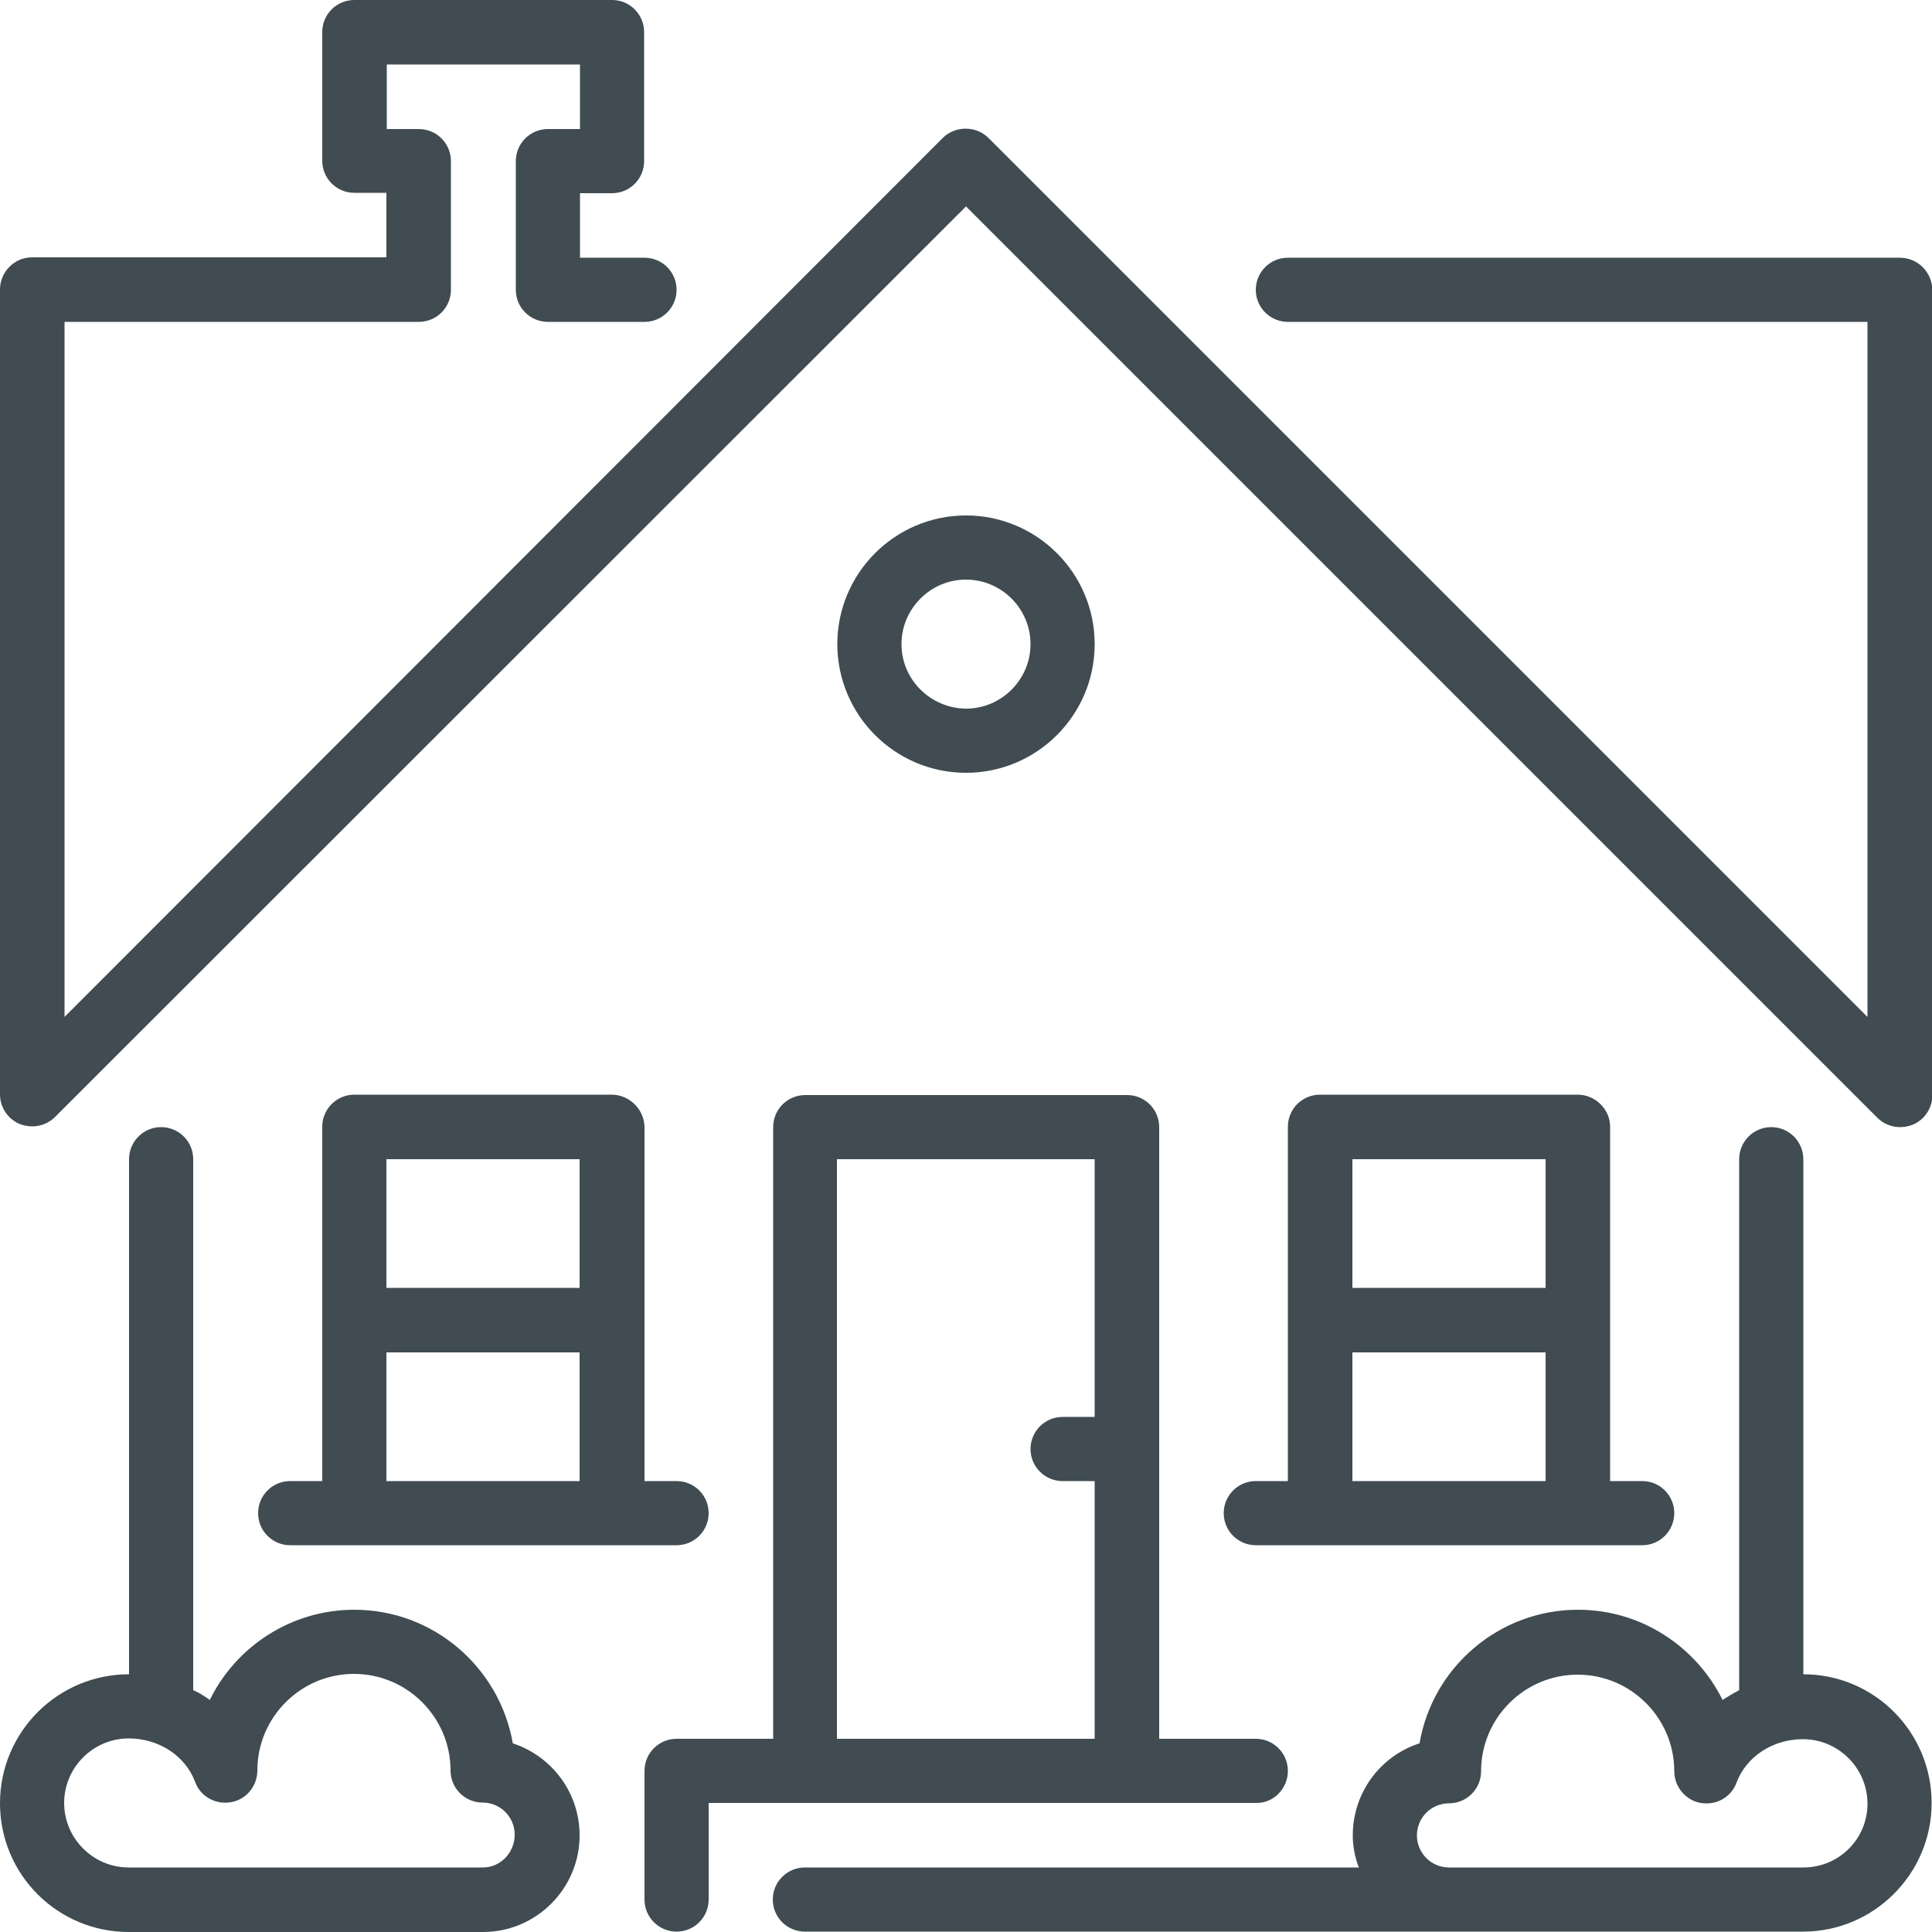
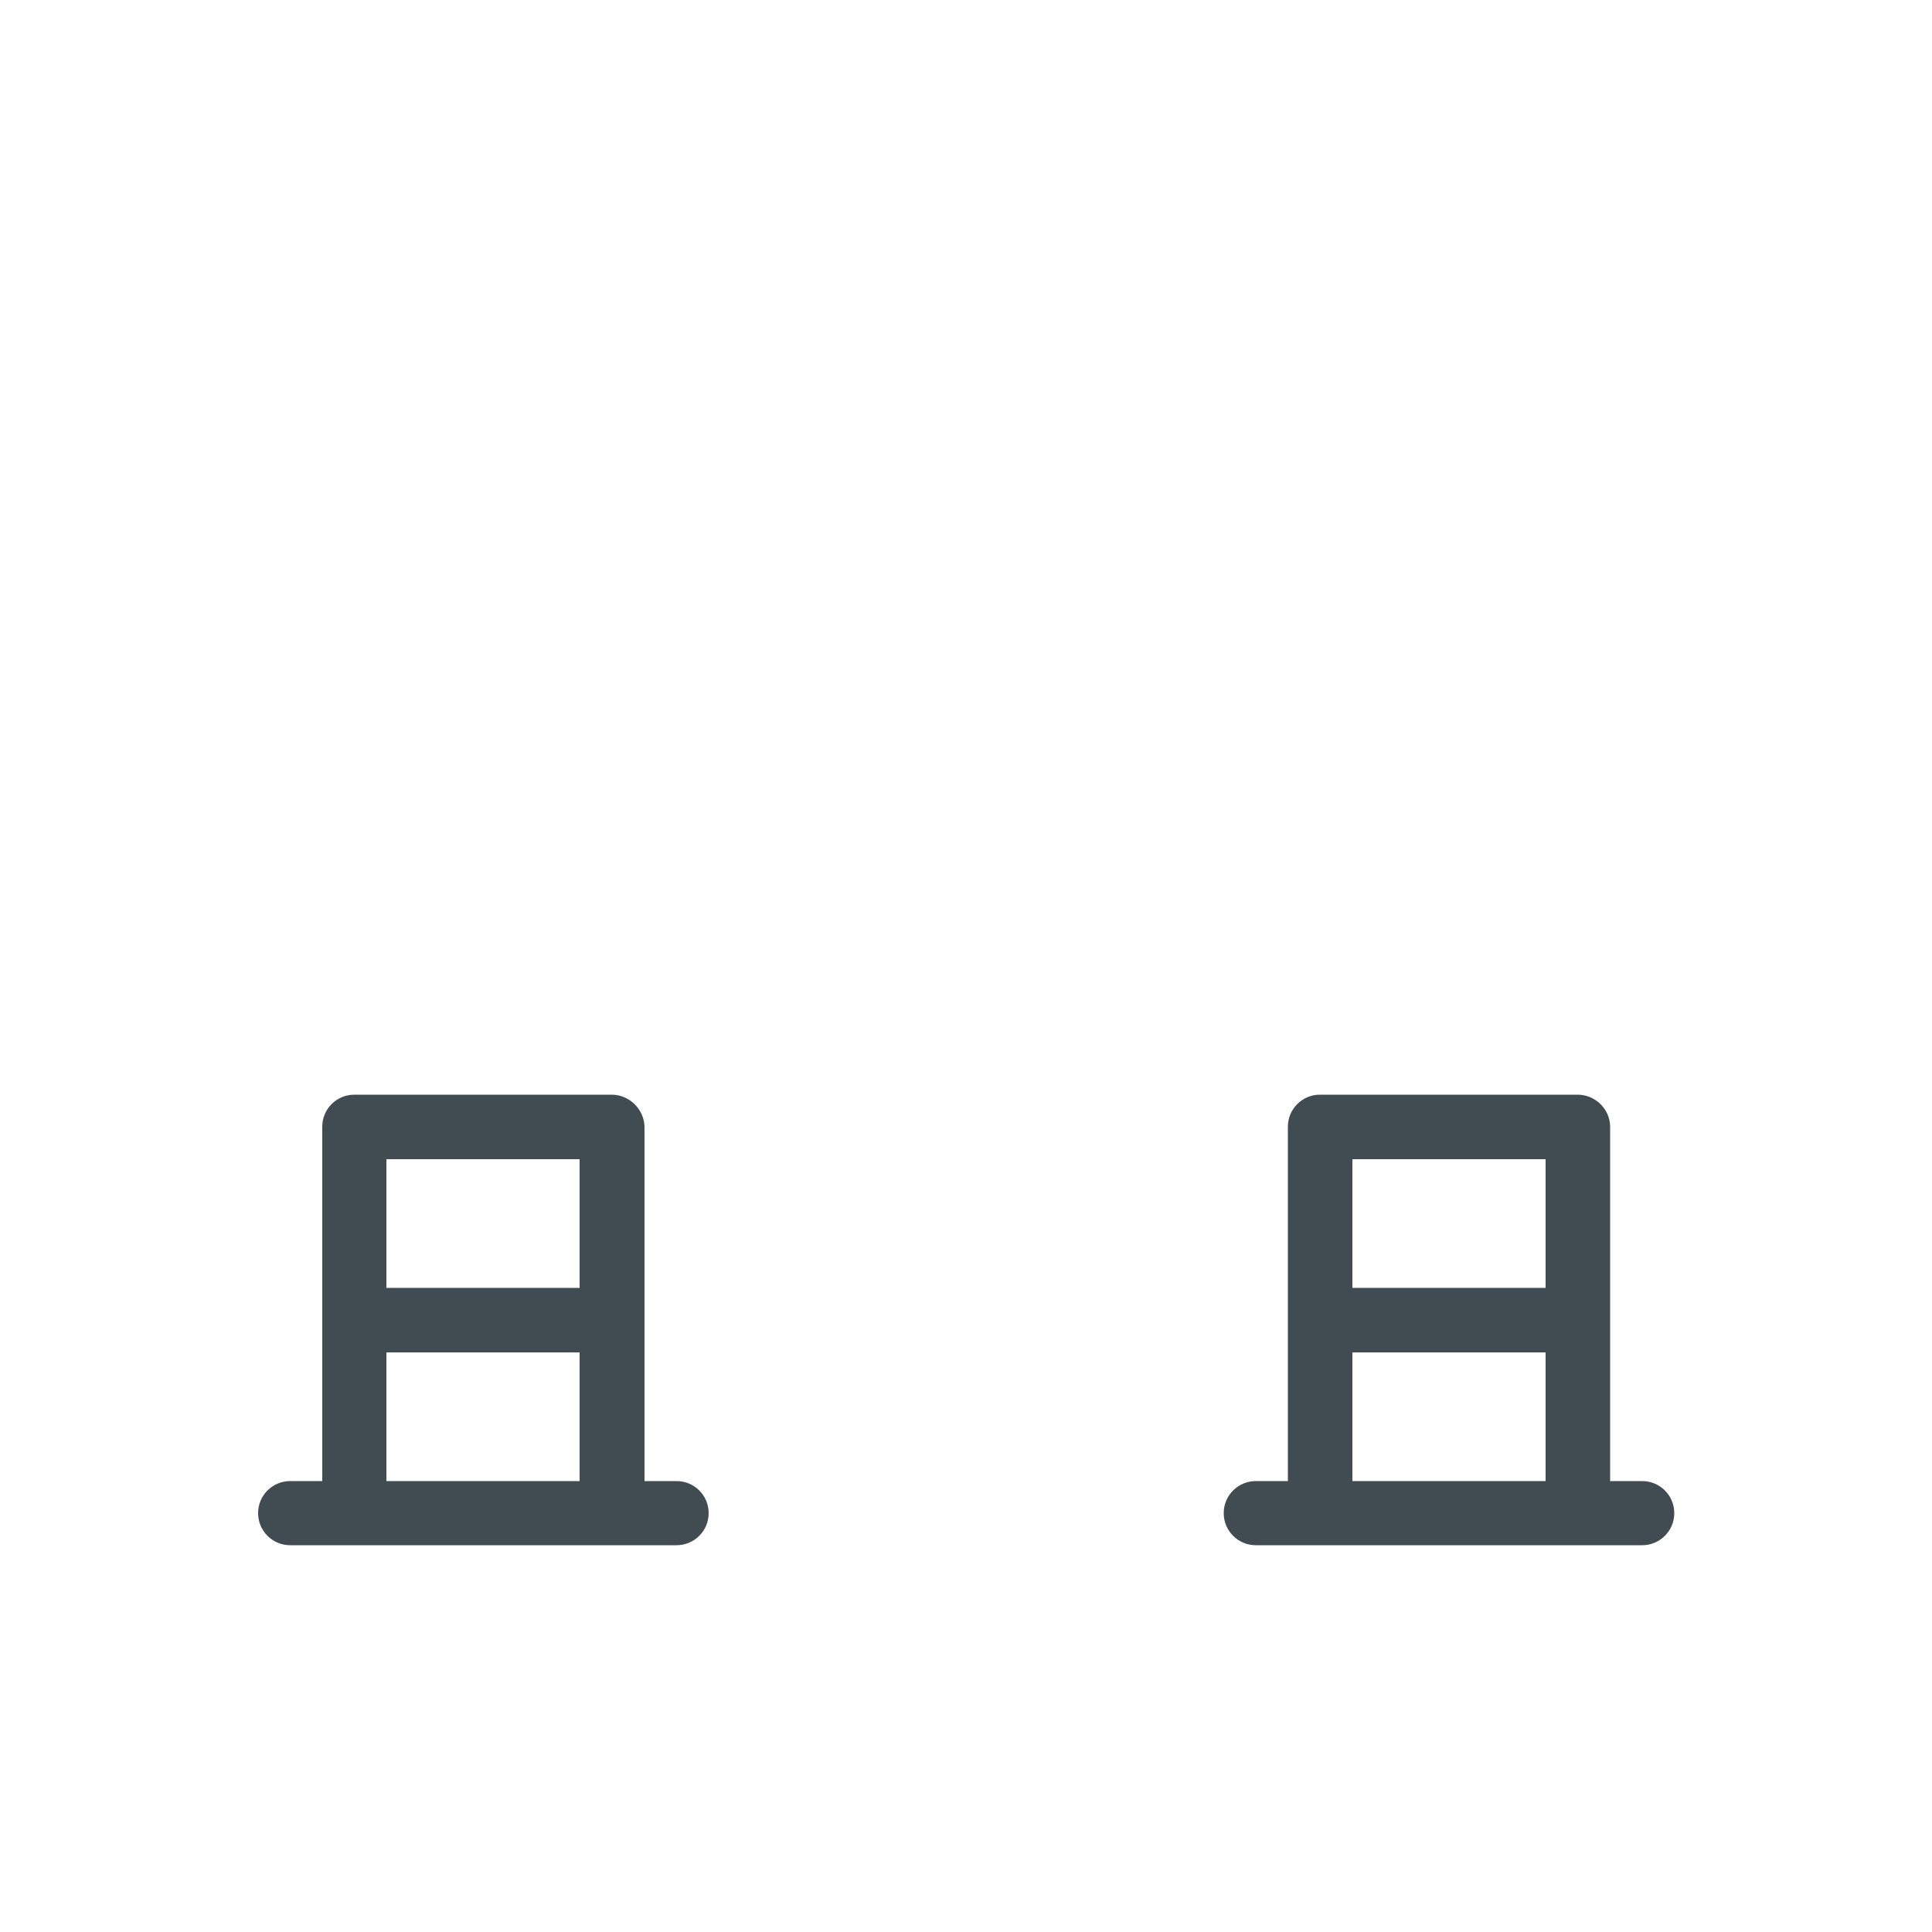
<svg xmlns="http://www.w3.org/2000/svg" version="1.1" id="Layer_1" x="0px" y="0px" viewBox="0 0 512 512" style="enable-background:new 0 0 512 512;" xml:space="preserve">
  <style type="text/css">
	.st0{fill:#404B52;}
</style>
  <g>
    <g>
      <g>
-         <path class="st0" d="M135.9,462c-3.5-20.1-21-35.4-42-35.4c-16.8,0-31.4,9.8-38.3,23.9c-1.4-1-2.8-1.9-4.4-2.6V307.2     c0-4.7-3.8-8.5-8.5-8.5s-8.5,3.8-8.5,8.5v136.5C15.3,443.7,0,459,0,477.9S15.3,512,34.1,512H128c14.1,0,25.6-11.5,25.6-25.6     C153.6,475,146.2,465.4,135.9,462z M128,494.9H34.1c-9.4,0-17.1-7.7-17.1-17.1s7.7-17.1,17.1-17.1c8,0,15,4.6,17.6,11.5     c1.4,3.9,5.4,6.1,9.5,5.4c4.1-0.7,7-4.3,7-8.4c0-14.1,11.5-25.6,25.6-25.6s25.6,11.5,25.6,25.6c0,4.7,3.8,8.5,8.5,8.5     c4.7,0,8.5,3.8,8.5,8.5S132.7,494.9,128,494.9z" />
-         <path class="st0" d="M503.5,68.3H341.3c-4.7,0-8.5,3.8-8.5,8.5s3.8,8.5,8.5,8.5h153.6v184.2L262,36.6c-1.7-1.7-3.9-2.5-6.1-2.5     s-4.4,0.8-6.1,2.5L17.1,269.5V85.3h93.9c4.7,0,8.5-3.8,8.5-8.5V42.7c0-4.7-3.8-8.5-8.5-8.5h-8.5V17.1h51.2v17.1h-8.5     c-4.7,0-8.5,3.8-8.5,8.5v34.1c0,4.7,3.8,8.5,8.5,8.5h25.6c4.7,0,8.5-3.8,8.5-8.5s-3.8-8.5-8.5-8.5h-17.1V51.2h8.5     c4.7,0,8.5-3.8,8.5-8.5V8.5c0-4.7-3.8-8.5-8.5-8.5H93.9c-4.7,0-8.5,3.8-8.5,8.5v34.1c0,4.7,3.8,8.5,8.5,8.5h8.5v17.1H8.5     c-2.3,0-4.4,0.9-6,2.5c-1.6,1.6-2.5,3.8-2.5,6l0,213.3c0,3.5,2.1,6.6,5.3,7.9c1.1,0.4,2.2,0.6,3.3,0.6c2.2,0,4.4-0.9,6-2.5     L256,54.7l241.5,241.5c1.6,1.6,3.8,2.5,6,2.5c1.1,0,2.2-0.2,3.3-0.6c3.2-1.3,5.3-4.4,5.3-7.9V76.8     C512,72.1,508.2,68.3,503.5,68.3z" />
-         <path class="st0" d="M477.9,443.7V307.2c0-4.7-3.8-8.5-8.5-8.5s-8.5,3.8-8.5,8.5v140.7c-1.5,0.8-3,1.7-4.4,2.6     c-7-14.1-21.5-23.9-38.3-23.9c-21,0-38.6,15.3-42,35.4c-10.3,3.3-17.7,13-17.7,24.4c0,3,0.6,5.9,1.6,8.5H213.3     c-4.7,0-8.5,3.8-8.5,8.5s3.8,8.5,8.5,8.5H384h34.1h59.7c18.8,0,34.1-15.3,34.1-34.1S496.7,443.7,477.9,443.7z M477.9,494.9h-59.7     H384c-4.7,0-8.5-3.8-8.5-8.5s3.8-8.5,8.5-8.5c4.7,0,8.5-3.8,8.5-8.5c0-14.1,11.5-25.6,25.6-25.6s25.6,11.5,25.6,25.6     c0,4.1,3,7.7,7,8.4c4.1,0.7,8.1-1.5,9.5-5.4c2.6-6.9,9.6-11.5,17.6-11.5c9.4,0,17.1,7.7,17.1,17.1S487.3,494.9,477.9,494.9z" />
-         <path class="st0" d="M290.1,170.7c0-18.8-15.3-34.1-34.1-34.1c-18.8,0-34.1,15.3-34.1,34.1s15.3,34.1,34.1,34.1     S290.1,189.5,290.1,170.7z M238.9,170.7c0-9.4,7.7-17.1,17.1-17.1c9.4,0,17.1,7.7,17.1,17.1c0,9.4-7.7,17.1-17.1,17.1     C246.6,187.7,238.9,180.1,238.9,170.7z" />
        <path class="st0" d="M418.1,290.1h-68.3c-4.7,0-8.5,3.8-8.5,8.5v93.9h-8.5c-4.7,0-8.5,3.8-8.5,8.5s3.8,8.5,8.5,8.5h102.4     c4.7,0,8.5-3.8,8.5-8.5s-3.8-8.5-8.5-8.5h-8.5v-93.9C426.7,294,422.8,290.1,418.1,290.1z M409.6,392.5h-51.2v-34.1h51.2V392.5z      M409.6,341.3h-51.2v-34.1h51.2V341.3z" />
-         <path class="st0" d="M341.3,469.3c0-4.7-3.8-8.5-8.5-8.5h-25.6V298.7c0-4.7-3.8-8.5-8.5-8.5h-85.3c-4.7,0-8.5,3.8-8.5,8.5v162.1     h-25.6c-4.7,0-8.5,3.8-8.5,8.5v34.1c0,4.7,3.8,8.5,8.5,8.5s8.5-3.8,8.5-8.5v-25.6h145.1C337.5,477.9,341.3,474,341.3,469.3z      M290.1,375.5h-8.5c-4.7,0-8.5,3.8-8.5,8.5s3.8,8.5,8.5,8.5h8.5v68.3h-68.3V307.2h68.3V375.5z" />
        <path class="st0" d="M162.1,290.1H93.9c-4.7,0-8.5,3.8-8.5,8.5v93.9h-8.5c-4.7,0-8.5,3.8-8.5,8.5s3.8,8.5,8.5,8.5h102.4     c4.7,0,8.5-3.8,8.5-8.5s-3.8-8.5-8.5-8.5h-8.5v-93.9C170.7,294,166.8,290.1,162.1,290.1z M153.6,392.5h-51.2v-34.1h51.2V392.5z      M153.6,341.3h-51.2v-34.1h51.2V341.3z" />
      </g>
    </g>
  </g>
</svg>